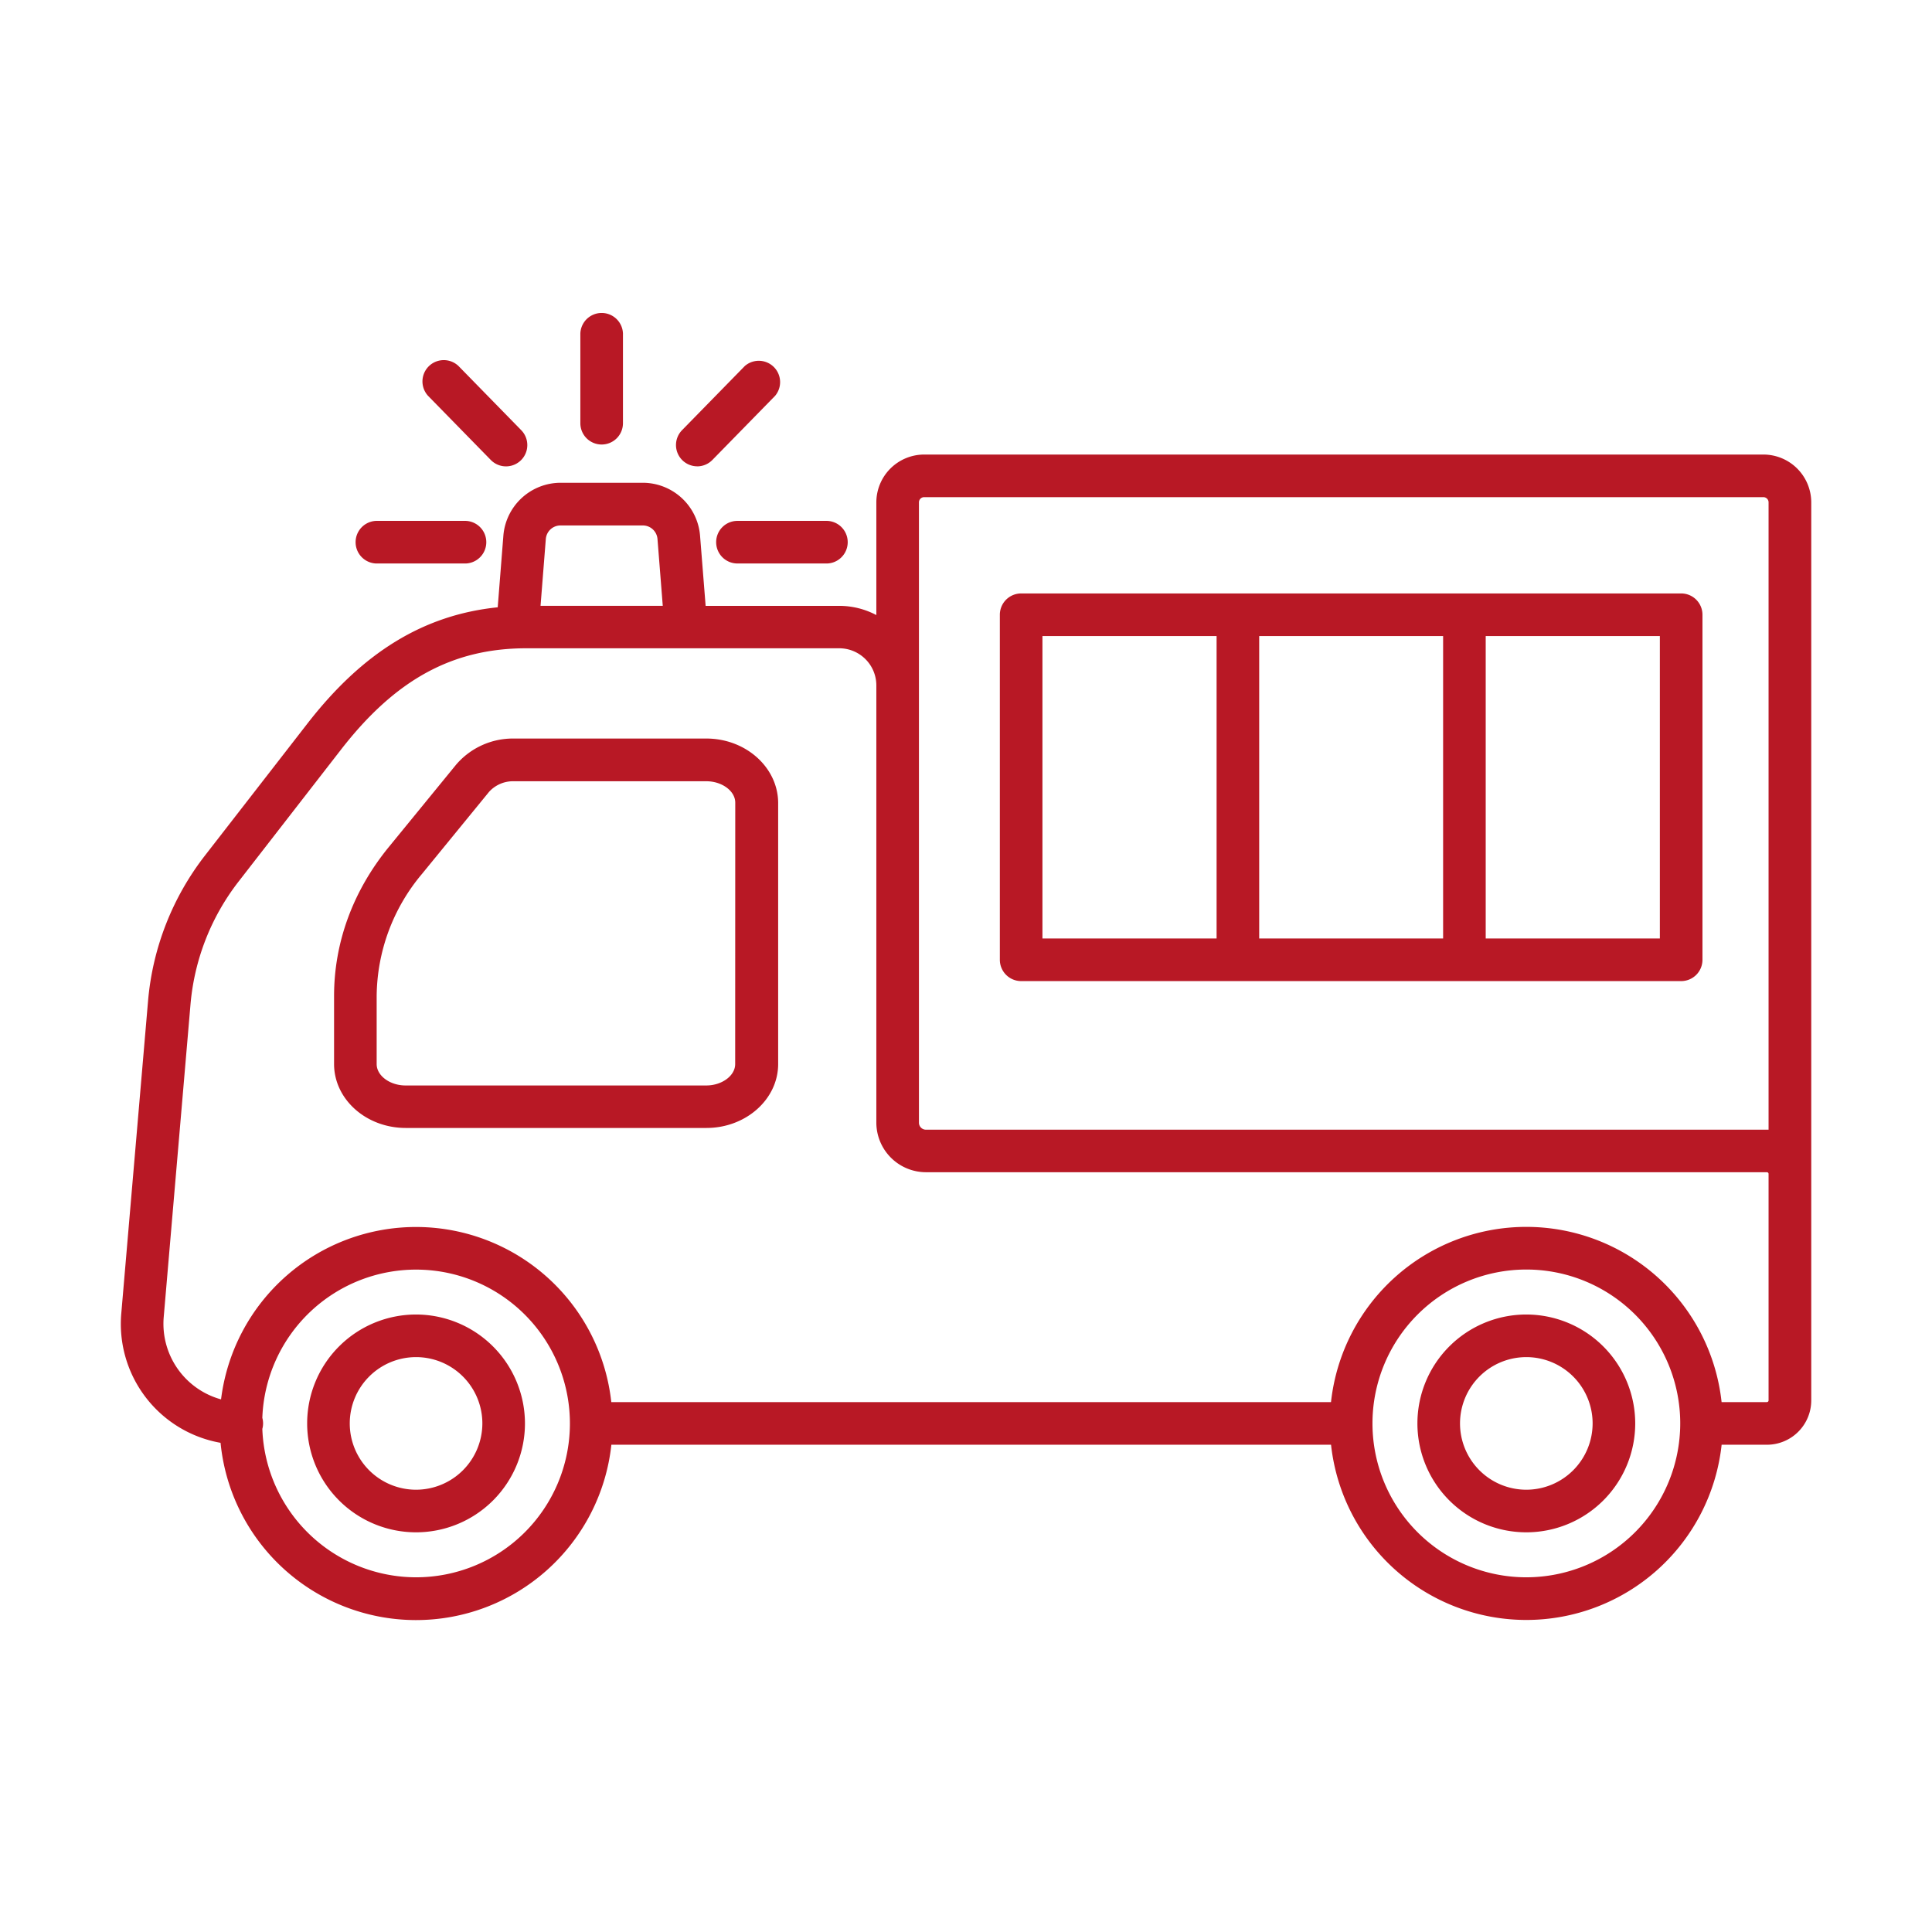
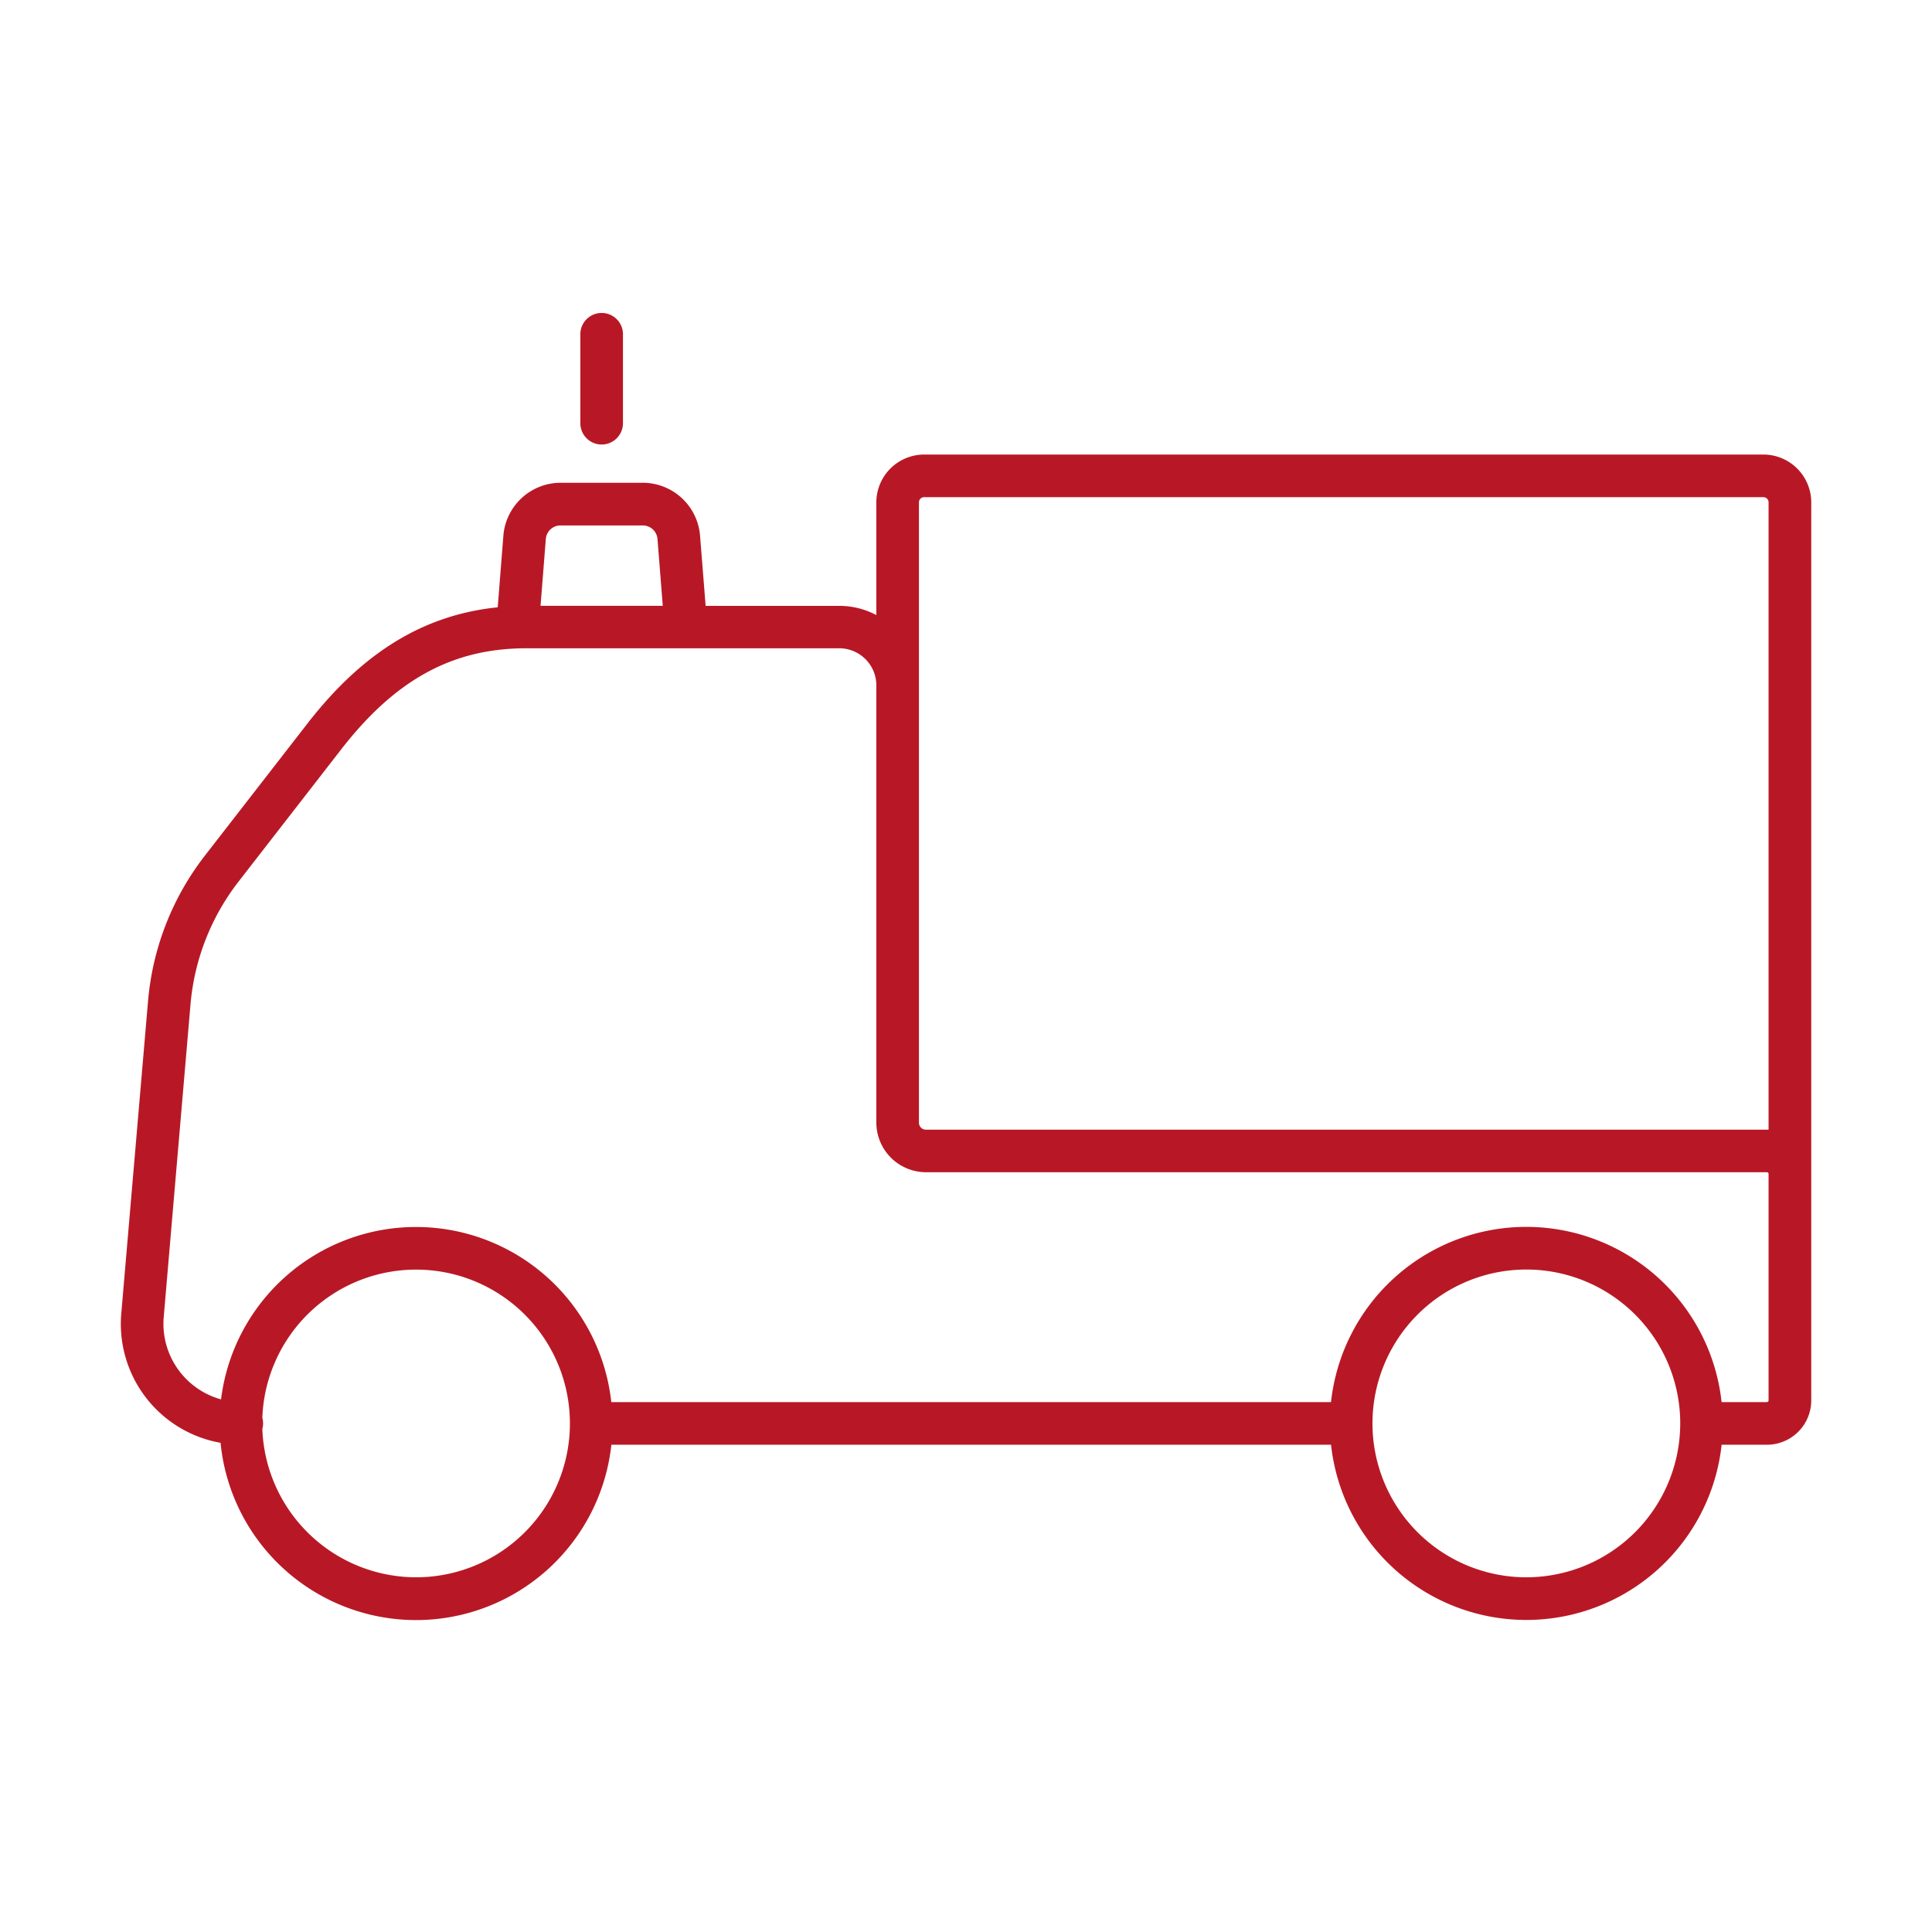
<svg xmlns="http://www.w3.org/2000/svg" version="1.1" width="512" height="512" x="0" y="0" viewBox="0 0 512 512" style="enable-background:new 0 0 512 512" xml:space="preserve">
  <g>
    <path d="M467.32 120.46H244.9a12.69 12.69 0 0 0-12.66 12.68V163a21 21 0 0 0-9.83-2.44H187l-1.48-18.62a15.24 15.24 0 0 0-15.12-14h-21.88a15.24 15.24 0 0 0-15.12 14l-1.5 19c-19.58 2-35.75 11.91-50.4 30.77l-27.17 35a73 73 0 0 0-15.1 38.61l-7.09 82.76a32 32 0 0 0 26.31 34.28 52.06 52.06 0 0 0 103.57.51h190.72a52.06 52.06 0 0 0 103.51 0h12A11.75 11.75 0 0 0 480 371.13v-238a12.69 12.69 0 0 0-12.68-12.67zm-223.79 12.68a1.38 1.38 0 0 1 1.37-1.39h222.42a1.38 1.38 0 0 1 1.37 1.39v166.24H245.39a1.86 1.86 0 0 1-1.86-1.86zm-98.88 9.68a3.9 3.9 0 0 1 3.87-3.57h21.85a3.9 3.9 0 0 1 3.87 3.57l1.4 17.73h-32.39zM110.26 418a40.82 40.82 0 0 1-40.74-39.32 5.36 5.36 0 0 0 .2-1.46 5.49 5.49 0 0 0-.2-1.47A40.77 40.77 0 1 1 110.26 418zm294.24 0a40.78 40.78 0 1 1 40.78-40.78A40.82 40.82 0 0 1 404.5 418zm64.19-46.87a.45.45 0 0 1-.45.44h-12a52.06 52.06 0 0 0-103.51 0H162a52.06 52.06 0 0 0-103.42-.72A20.79 20.79 0 0 1 43.39 349l7.09-82.77a61.7 61.7 0 0 1 12.77-32.64l27.17-35c14.39-18.52 29.53-26.79 49.09-26.79h82.9a9.84 9.84 0 0 1 9.83 9.83V297.5a13.17 13.17 0 0 0 13.15 13.15h222.85a.45.45 0 0 1 .45.45v60zM159.45 117.8a5.64 5.64 0 0 0 5.64-5.64V88.35a5.65 5.65 0 0 0-11.29 0v23.81a5.64 5.64 0 0 0 5.65 5.64z" fill="#B81825" data-original="#000000" />
-     <path d="M99.65 149.33h23.81a5.65 5.65 0 0 0 0-11.29H99.65a5.65 5.65 0 0 0 0 11.29zM130.06 121.89a5.64 5.64 0 0 0 8.08-7.88L121.51 97a5.65 5.65 0 0 0-8.08 7.89zM189.79 143.68a5.64 5.64 0 0 0 5.64 5.65h23.81a5.65 5.65 0 0 0 0-11.29h-23.81a5.63 5.63 0 0 0-5.64 5.64zM184.79 123.59a5.64 5.64 0 0 0 4-1.7l16.63-17a5.65 5.65 0 0 0-8.04-7.89l-16.63 17a5.64 5.64 0 0 0 4 9.58zM187.17 195.72h-51a19.81 19.81 0 0 0-15.3 6.93l-17.81 21.79c-9.51 11.63-14.53 25.3-14.53 39.53v18c0 9.35 8.5 16.95 19 16.95h79.69c10.45 0 19-7.6 19-16.95v-69.29c-.1-9.35-8.6-16.96-19.05-16.96zm7.66 86.28c0 3.07-3.51 5.66-7.66 5.66h-79.69c-4.16 0-7.66-2.59-7.66-5.66v-18a50.88 50.88 0 0 1 12-32.39l17.81-21.79a8.59 8.59 0 0 1 6.56-2.78h51c4.15 0 7.66 2.59 7.66 5.67zM110.26 348.36a28.86 28.86 0 1 0 28.86 28.86 28.9 28.9 0 0 0-28.86-28.86zm0 46.43a17.57 17.57 0 1 1 17.57-17.57 17.59 17.59 0 0 1-17.57 17.57zM404.5 348.36a28.86 28.86 0 1 0 28.85 28.86 28.89 28.89 0 0 0-28.85-28.86zm0 46.43a17.57 17.57 0 1 1 17.56-17.57 17.59 17.59 0 0 1-17.56 17.57zM270.61 260h174.92a5.64 5.64 0 0 0 5.64-5.64v-91.44a5.64 5.64 0 0 0-5.64-5.65H270.61a5.65 5.65 0 0 0-5.64 5.65v91.44a5.65 5.65 0 0 0 5.64 5.64zm63.09-11.29v-80.15h48.74v80.15zm106.18 0h-46.15v-80.15h46.15zm-163.62-80.15h46.15v80.15h-46.15z" fill="#B81825" data-original="#000000" />
  </g>
</svg>